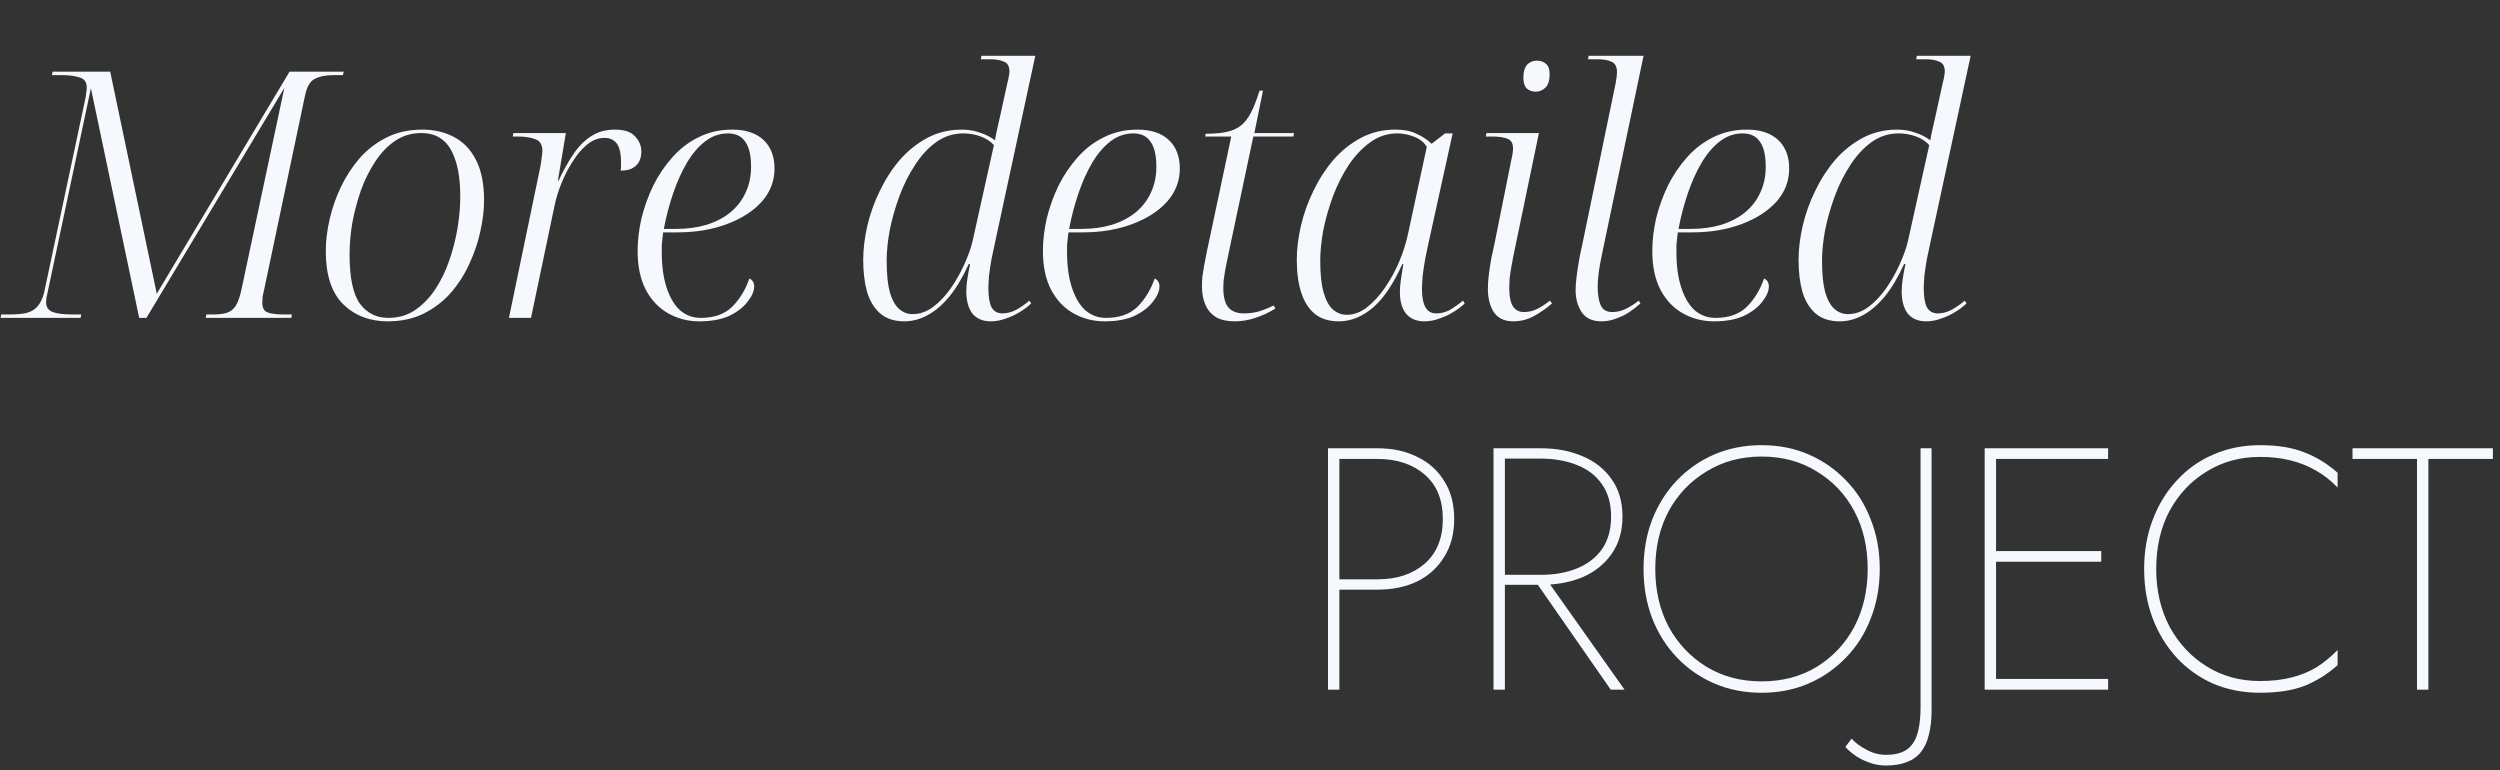
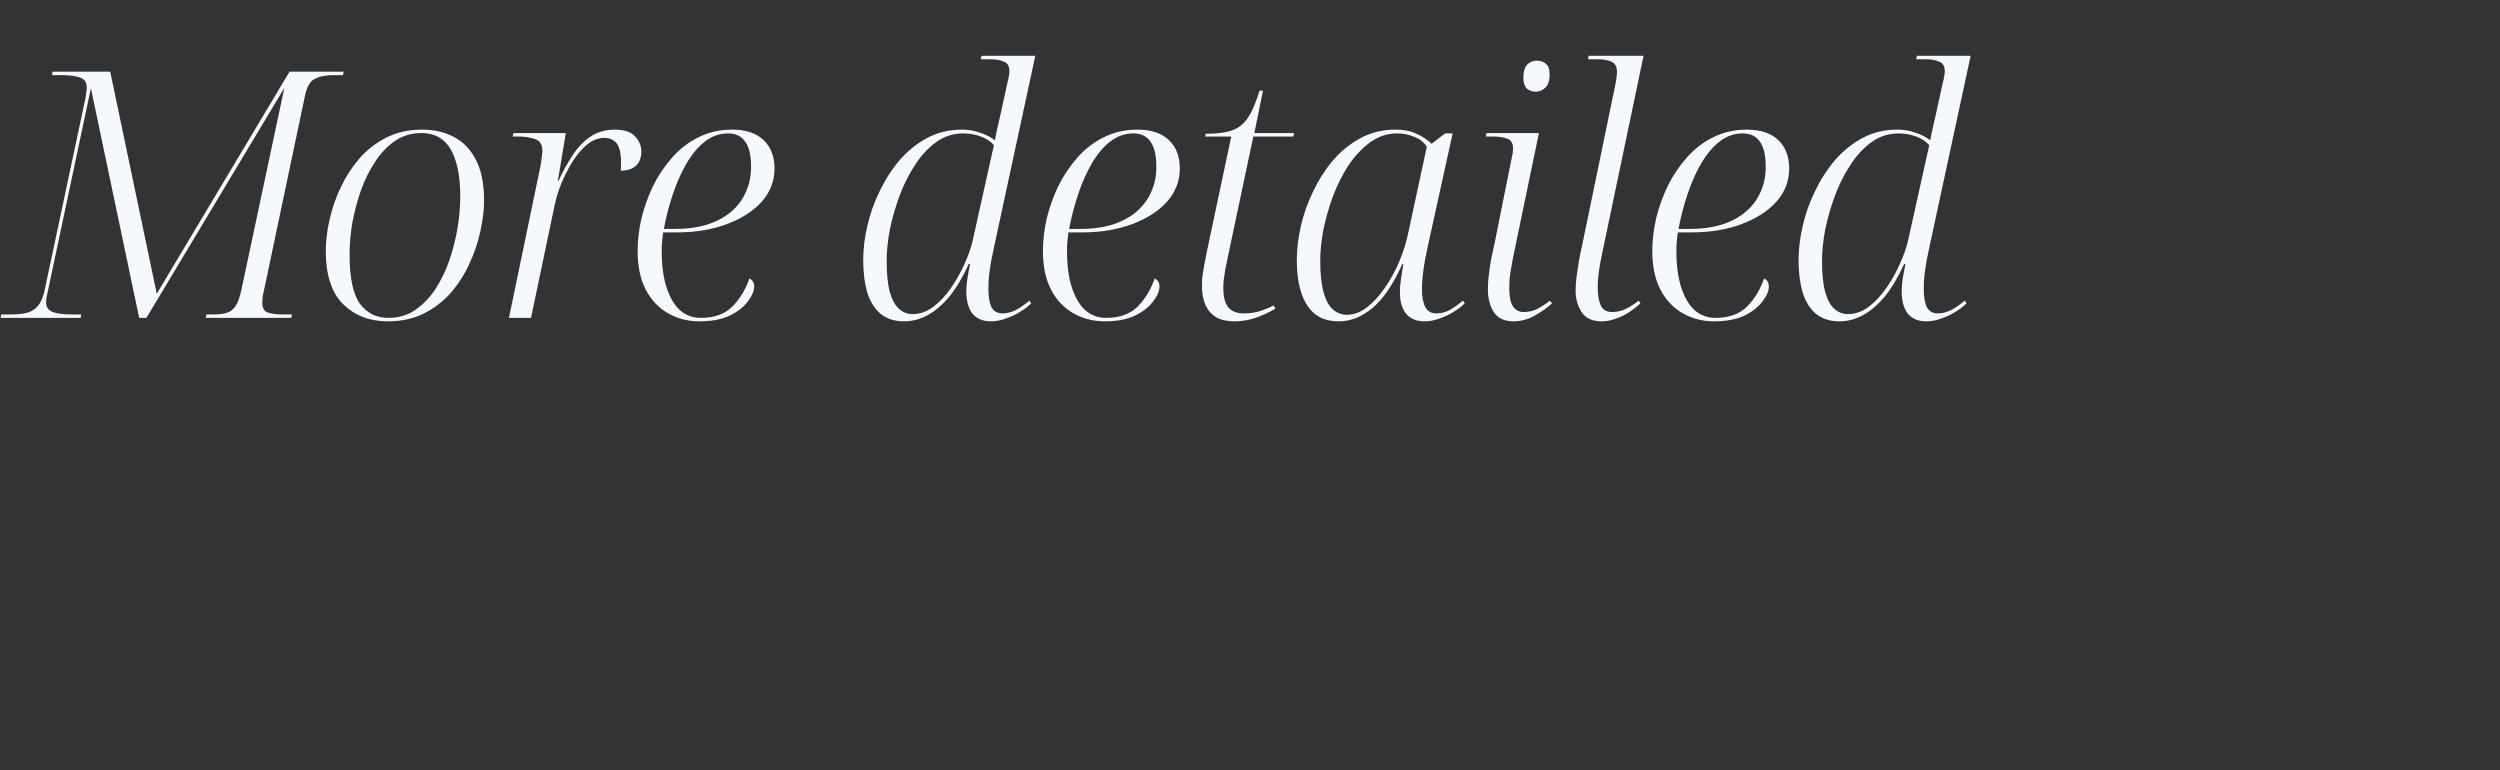
<svg xmlns="http://www.w3.org/2000/svg" width="464" height="143" viewBox="0 0 464 143" fill="none">
  <rect x="0" y="0" width="464" height="143" fill="#333333" stroke="none" />
-   <path d="M246.475 83.2V128H248.587V83.2H246.475ZM247.691 85.184H255.691C259.276 85.184 262.177 86.144 264.396 88.064C266.657 89.984 267.788 92.736 267.788 96.32C267.788 99.904 266.657 102.677 264.396 104.64C262.177 106.56 259.276 107.52 255.691 107.52H247.691V109.44H255.691C258.465 109.44 260.918 108.928 263.052 107.904C265.185 106.837 266.849 105.323 268.044 103.36C269.281 101.397 269.899 99.051 269.899 96.32C269.899 93.547 269.281 91.2 268.044 89.28C266.849 87.317 265.185 85.824 263.052 84.8C260.918 83.733 258.465 83.2 255.691 83.2H247.691V85.184ZM284.491 107.2L298.955 128H301.515L286.795 107.2H284.491ZM277.195 83.2V128H279.307V83.2H277.195ZM278.155 85.12H285.963C288.523 85.12 290.785 85.525 292.747 86.336C294.71 87.104 296.246 88.299 297.355 89.92C298.465 91.499 299.02 93.483 299.02 95.872C299.02 98.261 298.465 100.267 297.355 101.888C296.246 103.467 294.71 104.661 292.747 105.472C290.785 106.283 288.523 106.688 285.963 106.688H278.155V108.544H285.963C288.865 108.544 291.446 108.075 293.708 107.136C295.969 106.155 297.761 104.725 299.083 102.848C300.449 100.928 301.132 98.603 301.132 95.872C301.132 93.099 300.449 90.773 299.083 88.896C297.761 87.019 295.969 85.611 293.708 84.672C291.446 83.691 288.865 83.2 285.963 83.2H278.155V85.12ZM307.219 105.6C307.219 101.547 308.051 97.963 309.715 94.848C311.422 91.733 313.768 89.28 316.755 87.488C319.742 85.653 323.134 84.736 326.931 84.736C330.814 84.736 334.227 85.653 337.171 87.488C340.158 89.28 342.483 91.733 344.147 94.848C345.811 97.963 346.643 101.547 346.643 105.6C346.643 109.611 345.811 113.195 344.147 116.352C342.483 119.467 340.158 121.941 337.171 123.776C334.227 125.568 330.814 126.464 326.931 126.464C323.134 126.464 319.742 125.568 316.755 123.776C313.768 121.941 311.422 119.467 309.715 116.352C308.051 113.195 307.219 109.611 307.219 105.6ZM305.043 105.6C305.043 108.885 305.576 111.936 306.643 114.752C307.752 117.568 309.288 120 311.251 122.048C313.214 124.096 315.518 125.696 318.163 126.848C320.851 128 323.774 128.576 326.931 128.576C330.131 128.576 333.054 128 335.699 126.848C338.344 125.696 340.648 124.096 342.611 122.048C344.616 120 346.152 117.568 347.219 114.752C348.328 111.936 348.883 108.885 348.883 105.6C348.883 102.272 348.328 99.221 347.219 96.448C346.152 93.632 344.616 91.2 342.611 89.152C340.648 87.104 338.344 85.504 335.699 84.352C333.054 83.2 330.131 82.624 326.931 82.624C323.774 82.624 320.851 83.2 318.163 84.352C315.518 85.504 313.214 87.104 311.251 89.152C309.288 91.2 307.752 93.632 306.643 96.448C305.576 99.221 305.043 102.272 305.043 105.6ZM343.654 137.088L342.502 138.624C342.843 139.051 343.398 139.541 344.166 140.096C344.891 140.651 345.787 141.12 346.854 141.504C347.878 141.888 348.945 142.08 350.054 142.08C351.547 142.08 352.827 141.867 353.894 141.44C354.961 141.056 355.835 140.437 356.518 139.584C357.201 138.731 357.691 137.664 357.99 136.384C358.331 135.104 358.502 133.589 358.502 131.84V83.2H356.454V131.2C356.454 134.443 355.963 136.725 354.982 138.048C354.043 139.413 352.422 140.096 350.118 140.096C348.753 140.096 347.515 139.776 346.406 139.136C345.254 138.539 344.337 137.856 343.654 137.088ZM369.316 128H391.268V126.016H369.316V128ZM369.316 85.184H391.268V83.2H369.316V85.184ZM369.316 104.256H389.988V102.272H369.316V104.256ZM368.356 83.2V128H370.468V83.2H368.356ZM400.193 105.6C400.193 101.504 401.025 97.899 402.689 94.784C404.396 91.669 406.7 89.237 409.601 87.488C412.502 85.696 415.788 84.8 419.457 84.8C421.505 84.8 423.382 85.013 425.089 85.44C426.838 85.867 428.438 86.507 429.889 87.36C431.382 88.213 432.705 89.259 433.857 90.496V87.744C431.98 86.08 429.932 84.821 427.713 83.968C425.494 83.072 422.742 82.624 419.457 82.624C416.342 82.624 413.462 83.2 410.817 84.352C408.214 85.461 405.953 87.061 404.033 89.152C402.113 91.2 400.62 93.632 399.553 96.448C398.486 99.221 397.953 102.272 397.953 105.6C397.953 108.928 398.486 112 399.553 114.816C400.62 117.589 402.113 120.021 404.033 122.112C405.953 124.16 408.214 125.76 410.817 126.912C413.462 128.021 416.342 128.576 419.457 128.576C422.742 128.576 425.494 128.149 427.713 127.296C429.932 126.4 431.98 125.12 433.857 123.456V120.64C432.662 121.877 431.361 122.944 429.953 123.84C428.545 124.693 426.966 125.333 425.217 125.76C423.51 126.187 421.59 126.4 419.457 126.4C415.788 126.4 412.502 125.504 409.601 123.712C406.7 121.92 404.396 119.467 402.689 116.352C401.025 113.195 400.193 109.611 400.193 105.6ZM436.628 85.184H448.596V128H450.708V85.184H462.676V83.2H436.628V85.184Z" fill="#F5F9FE" />
  <path d="M0.104 59L0.232 58.36H1.96C3.069 58.36 4.029 58.275 4.84 58.104C5.693 57.891 6.376 57.507 6.888 56.952C7.443 56.355 7.869 55.501 8.168 54.392L15.72 18.872C15.848 18.36 15.933 17.869 15.976 17.4C16.061 16.931 16.104 16.547 16.104 16.248C16.104 15.267 15.677 14.648 14.824 14.392C13.971 14.093 12.819 13.944 11.368 13.944H9.64L9.768 13.304H20.456L29.096 54.52L53.736 13.304H63.784L63.656 13.944H61.928C60.435 13.944 59.261 14.179 58.408 14.648C57.555 15.075 56.957 16.099 56.616 17.72L49.064 53.56C48.936 54.072 48.829 54.563 48.744 55.032C48.701 55.501 48.68 55.885 48.68 56.184C48.68 57.123 49 57.72 49.64 57.976C50.323 58.232 51.283 58.36 52.52 58.36H54.184L54.056 59H38.184L38.312 58.36H39.72C40.701 58.36 41.512 58.253 42.152 58.04C42.792 57.827 43.325 57.4 43.752 56.76C44.179 56.077 44.541 55.032 44.84 53.624L52.776 16.312L27.176 59H25.832L16.872 16.376L8.808 54.392C8.765 54.648 8.701 54.947 8.616 55.288C8.573 55.629 8.552 55.907 8.552 56.12C8.552 56.973 8.957 57.571 9.768 57.912C10.621 58.211 11.795 58.36 13.288 58.36H15.08L14.952 59H0.104ZM71.984 59.64C68.614 59.64 65.841 58.573 63.664 56.44C61.531 54.307 60.465 51.021 60.465 46.584C60.465 44.749 60.699 42.808 61.169 40.76C61.638 38.669 62.342 36.643 63.281 34.68C64.219 32.717 65.392 30.925 66.8 29.304C68.251 27.683 69.936 26.403 71.856 25.464C73.776 24.525 75.953 24.056 78.385 24.056C80.561 24.056 82.502 24.504 84.209 25.4C85.958 26.296 87.323 27.704 88.305 29.624C89.329 31.544 89.841 34.061 89.841 37.176C89.841 39.011 89.606 40.952 89.136 43C88.71 45.005 88.027 47.011 87.088 49.016C86.192 50.979 85.04 52.771 83.632 54.392C82.225 55.971 80.539 57.251 78.576 58.232C76.656 59.171 74.459 59.64 71.984 59.64ZM72.049 59C73.926 59 75.569 58.531 76.977 57.592C78.427 56.611 79.686 55.331 80.752 53.752C81.819 52.131 82.694 50.339 83.376 48.376C84.059 46.413 84.571 44.408 84.912 42.36C85.254 40.312 85.424 38.371 85.424 36.536C85.424 33.763 85.126 31.501 84.528 29.752C83.974 28.003 83.163 26.723 82.097 25.912C81.073 25.101 79.771 24.696 78.192 24.696C76.4 24.696 74.8 25.165 73.392 26.104C71.984 27.043 70.747 28.323 69.68 29.944C68.614 31.523 67.718 33.315 66.993 35.32C66.31 37.283 65.776 39.288 65.392 41.336C65.051 43.384 64.88 45.347 64.88 47.224C64.88 51.533 65.52 54.584 66.8 56.376C68.123 58.125 69.873 59 72.049 59ZM100.283 30.968C100.411 30.328 100.496 29.752 100.539 29.24C100.624 28.685 100.667 28.28 100.667 28.024C100.667 26.872 100.24 26.147 99.386 25.848C98.533 25.507 97.424 25.336 96.058 25.336H95.162L95.29 24.696H105.019L103.547 33.528H103.675C104.485 31.779 105.36 30.2 106.299 28.792C107.237 27.341 108.347 26.189 109.627 25.336C110.907 24.483 112.4 24.056 114.107 24.056C115.899 24.056 117.157 24.483 117.883 25.336C118.651 26.147 119.035 27.085 119.035 28.152C119.035 28.877 118.885 29.517 118.587 30.072C118.288 30.584 117.84 30.989 117.243 31.288C116.688 31.544 116.005 31.672 115.195 31.672C115.237 31.373 115.259 31.096 115.259 30.84C115.259 30.584 115.259 30.349 115.259 30.136C115.259 29.069 115.152 28.216 114.939 27.576C114.725 26.893 114.384 26.403 113.915 26.104C113.488 25.763 112.912 25.592 112.187 25.592C111.077 25.592 110.011 25.997 108.987 26.808C108.005 27.619 107.109 28.664 106.299 29.944C105.488 31.224 104.784 32.589 104.187 34.04C103.632 35.448 103.227 36.749 102.971 37.944L98.555 59H94.459L100.283 30.968ZM129.798 59.64C127.707 59.64 125.787 59.149 124.038 58.168C122.289 57.187 120.902 55.736 119.878 53.816C118.854 51.853 118.342 49.443 118.342 46.584C118.342 44.664 118.577 42.659 119.046 40.568C119.558 38.477 120.283 36.451 121.222 34.488C122.203 32.525 123.398 30.755 124.806 29.176C126.214 27.597 127.835 26.36 129.67 25.464C131.547 24.525 133.617 24.056 135.878 24.056C138.395 24.056 140.337 24.696 141.702 25.976C143.067 27.256 143.75 29.027 143.75 31.288C143.75 33.592 142.961 35.64 141.382 37.432C139.803 39.181 137.649 40.568 134.918 41.592C132.187 42.616 129.115 43.128 125.702 43.128H123.078C123.035 43.384 122.993 43.747 122.95 44.216C122.907 44.643 122.865 45.091 122.822 45.56C122.822 46.029 122.822 46.456 122.822 46.84C122.822 49.357 123.121 51.533 123.718 53.368C124.315 55.203 125.147 56.611 126.214 57.592C127.323 58.531 128.603 59 130.054 59C132.529 59 134.47 58.317 135.878 56.952C137.286 55.544 138.353 53.795 139.078 51.704C139.334 51.789 139.547 51.96 139.718 52.216C139.889 52.472 139.974 52.792 139.974 53.176C139.974 54.029 139.569 54.968 138.758 55.992C137.99 57.016 136.859 57.891 135.366 58.616C133.873 59.299 132.017 59.64 129.798 59.64ZM125.446 42.488C127.537 42.488 129.435 42.232 131.142 41.72C132.891 41.165 134.363 40.397 135.558 39.416C136.795 38.392 137.734 37.176 138.374 35.768C139.057 34.317 139.398 32.717 139.398 30.968C139.398 28.835 139.035 27.277 138.31 26.296C137.627 25.272 136.561 24.76 135.11 24.76C133.574 24.76 132.166 25.251 130.886 26.232C129.649 27.171 128.518 28.493 127.494 30.2C126.513 31.864 125.659 33.763 124.934 35.896C124.209 38.029 123.633 40.227 123.206 42.488H125.446ZM167.828 59.64C165.993 59.64 164.5 59.149 163.348 58.168C162.239 57.187 161.428 55.843 160.916 54.136C160.447 52.429 160.212 50.467 160.212 48.248C160.212 46.243 160.468 44.131 160.98 41.912C161.492 39.693 162.26 37.539 163.284 35.448C164.308 33.315 165.545 31.395 166.996 29.688C168.489 27.981 170.196 26.616 172.116 25.592C174.036 24.568 176.169 24.056 178.516 24.056C179.753 24.056 180.884 24.248 181.908 24.632C182.975 24.973 183.892 25.443 184.66 26.04C184.788 25.272 184.937 24.525 185.108 23.8C185.279 23.075 185.449 22.328 185.62 21.56L186.964 15.416C187.092 14.989 187.177 14.605 187.22 14.264C187.305 13.88 187.348 13.539 187.348 13.24C187.348 12.301 187.007 11.704 186.324 11.448C185.684 11.149 184.852 11 183.828 11H182.036L182.164 10.36H192.148L184.532 45.688C184.404 46.328 184.233 47.139 184.02 48.12C183.849 49.101 183.7 50.083 183.572 51.064C183.487 52.045 183.444 52.856 183.444 53.496C183.444 55.075 183.636 56.248 184.02 57.016C184.447 57.784 185.129 58.168 186.068 58.168C186.879 58.168 187.711 57.955 188.564 57.528C189.417 57.059 190.249 56.483 191.06 55.8L191.38 56.312C190.825 56.867 190.121 57.4 189.268 57.912C188.457 58.424 187.583 58.829 186.644 59.128C185.748 59.469 184.831 59.64 183.892 59.64C182.441 59.64 181.311 59.171 180.5 58.232C179.732 57.251 179.348 55.843 179.348 54.008C179.348 53.368 179.412 52.621 179.54 51.768C179.668 50.915 179.839 49.997 180.052 49.016H179.796C178.687 51.448 177.492 53.453 176.212 55.032C174.932 56.568 173.588 57.72 172.18 58.488C170.772 59.256 169.321 59.64 167.828 59.64ZM169.364 58.296C170.729 58.296 172.009 57.848 173.204 56.952C174.399 56.056 175.487 54.904 176.468 53.496C177.449 52.088 178.281 50.616 178.964 49.08C179.689 47.501 180.201 46.072 180.5 44.792L184.468 26.936C183.871 26.253 183.06 25.72 182.036 25.336C181.012 24.952 179.924 24.76 178.772 24.76C176.937 24.76 175.273 25.293 173.78 26.36C172.287 27.427 170.964 28.856 169.812 30.648C168.66 32.397 167.7 34.317 166.932 36.408C166.164 38.499 165.567 40.589 165.14 42.68C164.756 44.771 164.564 46.669 164.564 48.376C164.564 50.808 164.756 52.749 165.14 54.2C165.567 55.651 166.143 56.696 166.868 57.336C167.593 57.976 168.425 58.296 169.364 58.296ZM205.021 59.64C202.93 59.64 201.01 59.149 199.261 58.168C197.511 57.187 196.125 55.736 195.101 53.816C194.077 51.853 193.565 49.443 193.565 46.584C193.565 44.664 193.799 42.659 194.269 40.568C194.781 38.477 195.506 36.451 196.445 34.488C197.426 32.525 198.621 30.755 200.029 29.176C201.437 27.597 203.058 26.36 204.893 25.464C206.77 24.525 208.839 24.056 211.101 24.056C213.618 24.056 215.559 24.696 216.925 25.976C218.29 27.256 218.973 29.027 218.973 31.288C218.973 33.592 218.183 35.64 216.605 37.432C215.026 39.181 212.871 40.568 210.141 41.592C207.41 42.616 204.338 43.128 200.925 43.128H198.301C198.258 43.384 198.215 43.747 198.173 44.216C198.13 44.643 198.087 45.091 198.045 45.56C198.045 46.029 198.045 46.456 198.045 46.84C198.045 49.357 198.343 51.533 198.941 53.368C199.538 55.203 200.37 56.611 201.437 57.592C202.546 58.531 203.826 59 205.277 59C207.751 59 209.693 58.317 211.101 56.952C212.509 55.544 213.575 53.795 214.301 51.704C214.557 51.789 214.77 51.96 214.941 52.216C215.111 52.472 215.197 52.792 215.197 53.176C215.197 54.029 214.791 54.968 213.981 55.992C213.213 57.016 212.082 57.891 210.589 58.616C209.095 59.299 207.239 59.64 205.021 59.64ZM200.669 42.488C202.759 42.488 204.658 42.232 206.365 41.72C208.114 41.165 209.586 40.397 210.781 39.416C212.018 38.392 212.957 37.176 213.597 35.768C214.279 34.317 214.621 32.717 214.621 30.968C214.621 28.835 214.258 27.277 213.533 26.296C212.85 25.272 211.783 24.76 210.333 24.76C208.797 24.76 207.389 25.251 206.109 26.232C204.871 27.171 203.741 28.493 202.717 30.2C201.735 31.864 200.882 33.763 200.157 35.896C199.431 38.029 198.855 40.227 198.429 42.488H200.669ZM229.162 59.64C227.754 59.64 226.602 59.384 225.706 58.872C224.81 58.317 224.149 57.549 223.722 56.568C223.296 55.587 223.082 54.435 223.082 53.112C223.082 52.6 223.104 52.045 223.146 51.448C223.232 50.851 223.338 50.168 223.466 49.4C223.637 48.589 223.808 47.715 223.978 46.776L228.522 25.336H223.658L223.786 24.824C225.28 24.824 226.538 24.717 227.562 24.504C228.629 24.291 229.525 23.907 230.25 23.352C230.976 22.797 231.616 21.987 232.17 20.92C232.725 19.853 233.258 18.488 233.77 16.824H234.41L232.81 24.696H240.17L240.042 25.336H232.618L228.01 47.096C227.797 48.163 227.605 49.101 227.434 49.912C227.306 50.723 227.2 51.405 227.114 51.96C227.072 52.515 227.05 53.027 227.05 53.496C227.05 55.075 227.349 56.248 227.946 57.016C228.586 57.784 229.568 58.168 230.89 58.168C231.872 58.168 232.81 58.04 233.706 57.784C234.645 57.485 235.541 57.123 236.394 56.696L236.714 57.272C235.52 57.997 234.282 58.573 233.002 59C231.722 59.427 230.442 59.64 229.162 59.64ZM248.492 59.64C246.7 59.64 245.228 59.192 244.076 58.296C242.924 57.357 242.071 56.035 241.516 54.328C240.962 52.621 240.684 50.595 240.684 48.248C240.684 46.243 240.94 44.131 241.452 41.912C241.964 39.693 242.732 37.539 243.756 35.448C244.78 33.315 246.018 31.395 247.468 29.688C248.962 27.981 250.668 26.616 252.588 25.592C254.508 24.568 256.642 24.056 258.988 24.056C260.567 24.056 261.868 24.312 262.892 24.824C263.959 25.293 264.898 25.912 265.708 26.68L268.204 24.76H269.612L265.004 45.688C264.876 46.328 264.706 47.16 264.492 48.184C264.322 49.165 264.172 50.168 264.044 51.192C263.959 52.216 263.916 53.048 263.916 53.688C263.916 55.139 264.13 56.248 264.556 57.016C264.983 57.784 265.644 58.168 266.54 58.168C267.394 58.168 268.204 57.976 268.972 57.592C269.74 57.165 270.594 56.568 271.532 55.8L271.852 56.312C271.298 56.867 270.594 57.4 269.74 57.912C268.93 58.424 268.055 58.829 267.116 59.128C266.22 59.469 265.303 59.64 264.364 59.64C262.914 59.64 261.783 59.171 260.972 58.232C260.204 57.251 259.82 55.928 259.82 54.264C259.82 53.496 259.884 52.685 260.012 51.832C260.14 50.936 260.29 49.997 260.46 49.016H260.268C258.604 52.728 256.77 55.437 254.764 57.144C252.759 58.808 250.668 59.64 248.492 59.64ZM249.964 58.424C251.287 58.424 252.546 57.955 253.74 57.016C254.935 56.077 256.044 54.861 257.068 53.368C258.092 51.875 258.967 50.275 259.692 48.568C260.418 46.819 260.951 45.155 261.292 43.576L264.812 27.256C264.3 26.403 263.532 25.784 262.508 25.4C261.484 24.973 260.418 24.76 259.308 24.76C257.516 24.76 255.874 25.293 254.38 26.36C252.887 27.427 251.543 28.835 250.348 30.584C249.196 32.333 248.215 34.275 247.404 36.408C246.636 38.499 246.039 40.589 245.612 42.68C245.228 44.771 245.036 46.669 245.036 48.376C245.036 50.893 245.25 52.877 245.676 54.328C246.103 55.779 246.679 56.824 247.404 57.464C248.172 58.104 249.026 58.424 249.964 58.424ZM280.885 59.64C279.221 59.64 278.005 59.064 277.237 57.912C276.512 56.76 276.149 55.331 276.149 53.624C276.149 52.771 276.213 51.853 276.341 50.872C276.469 49.891 276.618 48.909 276.789 47.928C277.002 46.947 277.194 46.072 277.365 45.304L280.629 29.048C280.714 28.749 280.757 28.493 280.757 28.28C280.8 28.024 280.821 27.789 280.821 27.576C280.821 26.637 280.501 26.04 279.861 25.784C279.221 25.485 278.218 25.336 276.853 25.336H275.765L275.893 24.696H285.621L280.821 47.8C280.736 48.312 280.629 48.909 280.501 49.592C280.373 50.275 280.266 50.979 280.181 51.704C280.138 52.387 280.117 52.963 280.117 53.432C280.117 55.011 280.352 56.163 280.821 56.888C281.29 57.571 281.952 57.912 282.805 57.912C283.744 57.912 284.576 57.72 285.301 57.336C286.069 56.952 286.858 56.44 287.669 55.8L288.053 56.312C287.157 57.123 286.069 57.891 284.789 58.616C283.552 59.299 282.25 59.64 280.885 59.64ZM285.045 17.016C284.405 17.016 283.85 16.824 283.381 16.44C282.954 16.013 282.741 15.352 282.741 14.456C282.741 13.773 282.826 13.197 282.997 12.728C283.21 12.216 283.509 11.853 283.893 11.64C284.277 11.384 284.725 11.256 285.237 11.256C285.92 11.256 286.474 11.448 286.901 11.832C287.37 12.173 287.605 12.813 287.605 13.752C287.605 14.989 287.328 15.843 286.773 16.312C286.261 16.781 285.685 17.016 285.045 17.016ZM297.233 59.64C295.569 59.64 294.353 59.085 293.585 57.976C292.817 56.824 292.433 55.459 292.433 53.88C292.433 53.112 292.497 52.237 292.625 51.256C292.753 50.275 292.902 49.293 293.073 48.312C293.244 47.331 293.414 46.499 293.585 45.816L299.857 15.48C299.942 15.053 300.006 14.648 300.049 14.264C300.092 13.837 300.113 13.539 300.113 13.368C300.113 12.387 299.772 11.747 299.089 11.448C298.449 11.149 297.574 11 296.465 11H294.737L294.865 10.36H305.041L297.361 47.032C297.276 47.544 297.148 48.184 296.977 48.952C296.849 49.677 296.742 50.424 296.657 51.192C296.572 51.96 296.529 52.643 296.529 53.24C296.529 54.691 296.721 55.843 297.105 56.696C297.489 57.507 298.193 57.912 299.217 57.912C300.113 57.912 300.945 57.72 301.713 57.336C302.524 56.952 303.334 56.44 304.145 55.8L304.465 56.312C303.868 56.867 303.185 57.4 302.417 57.912C301.649 58.424 300.817 58.829 299.921 59.128C299.068 59.469 298.172 59.64 297.233 59.64ZM318.121 59.64C316.03 59.64 314.11 59.149 312.361 58.168C310.611 57.187 309.225 55.736 308.201 53.816C307.177 51.853 306.665 49.443 306.665 46.584C306.665 44.664 306.899 42.659 307.369 40.568C307.881 38.477 308.606 36.451 309.545 34.488C310.526 32.525 311.721 30.755 313.129 29.176C314.537 27.597 316.158 26.36 317.993 25.464C319.87 24.525 321.939 24.056 324.201 24.056C326.718 24.056 328.659 24.696 330.025 25.976C331.39 27.256 332.073 29.027 332.073 31.288C332.073 33.592 331.283 35.64 329.705 37.432C328.126 39.181 325.971 40.568 323.241 41.592C320.51 42.616 317.438 43.128 314.025 43.128H311.401C311.358 43.384 311.315 43.747 311.273 44.216C311.23 44.643 311.187 45.091 311.145 45.56C311.145 46.029 311.145 46.456 311.145 46.84C311.145 49.357 311.443 51.533 312.041 53.368C312.638 55.203 313.47 56.611 314.537 57.592C315.646 58.531 316.926 59 318.377 59C320.851 59 322.793 58.317 324.201 56.952C325.609 55.544 326.675 53.795 327.401 51.704C327.657 51.789 327.87 51.96 328.041 52.216C328.211 52.472 328.297 52.792 328.297 53.176C328.297 54.029 327.891 54.968 327.081 55.992C326.313 57.016 325.182 57.891 323.689 58.616C322.195 59.299 320.339 59.64 318.121 59.64ZM313.769 42.488C315.859 42.488 317.758 42.232 319.465 41.72C321.214 41.165 322.686 40.397 323.881 39.416C325.118 38.392 326.057 37.176 326.697 35.768C327.379 34.317 327.721 32.717 327.721 30.968C327.721 28.835 327.358 27.277 326.633 26.296C325.95 25.272 324.883 24.76 323.433 24.76C321.897 24.76 320.489 25.251 319.209 26.232C317.971 27.171 316.841 28.493 315.817 30.2C314.835 31.864 313.982 33.763 313.257 35.896C312.531 38.029 311.955 40.227 311.529 42.488H313.769ZM341.431 59.64C339.596 59.64 338.103 59.149 336.951 58.168C335.841 57.187 335.031 55.843 334.519 54.136C334.049 52.429 333.815 50.467 333.815 48.248C333.815 46.243 334.071 44.131 334.583 41.912C335.095 39.693 335.863 37.539 336.887 35.448C337.911 33.315 339.148 31.395 340.599 29.688C342.092 27.981 343.799 26.616 345.719 25.592C347.639 24.568 349.772 24.056 352.119 24.056C353.356 24.056 354.487 24.248 355.511 24.632C356.577 24.973 357.495 25.443 358.263 26.04C358.391 25.272 358.54 24.525 358.711 23.8C358.881 23.075 359.052 22.328 359.223 21.56L360.567 15.416C360.695 14.989 360.78 14.605 360.823 14.264C360.908 13.88 360.951 13.539 360.951 13.24C360.951 12.301 360.609 11.704 359.927 11.448C359.287 11.149 358.455 11 357.431 11H355.639L355.767 10.36H365.751L358.135 45.688C358.007 46.328 357.836 47.139 357.623 48.12C357.452 49.101 357.303 50.083 357.175 51.064C357.089 52.045 357.047 52.856 357.047 53.496C357.047 55.075 357.239 56.248 357.623 57.016C358.049 57.784 358.732 58.168 359.671 58.168C360.481 58.168 361.313 57.955 362.167 57.528C363.02 57.059 363.852 56.483 364.663 55.8L364.983 56.312C364.428 56.867 363.724 57.4 362.871 57.912C362.06 58.424 361.185 58.829 360.247 59.128C359.351 59.469 358.433 59.64 357.495 59.64C356.044 59.64 354.913 59.171 354.103 58.232C353.335 57.251 352.951 55.843 352.951 54.008C352.951 53.368 353.015 52.621 353.143 51.768C353.271 50.915 353.441 49.997 353.655 49.016H353.399C352.289 51.448 351.095 53.453 349.815 55.032C348.535 56.568 347.191 57.72 345.783 58.488C344.375 59.256 342.924 59.64 341.431 59.64ZM342.967 58.296C344.332 58.296 345.612 57.848 346.807 56.952C348.001 56.056 349.089 54.904 350.071 53.496C351.052 52.088 351.884 50.616 352.567 49.08C353.292 47.501 353.804 46.072 354.103 44.792L358.071 26.936C357.473 26.253 356.663 25.72 355.639 25.336C354.615 24.952 353.527 24.76 352.375 24.76C350.54 24.76 348.876 25.293 347.383 26.36C345.889 27.427 344.567 28.856 343.415 30.648C342.263 32.397 341.303 34.317 340.535 36.408C339.767 38.499 339.169 40.589 338.743 42.68C338.359 44.771 338.167 46.669 338.167 48.376C338.167 50.808 338.359 52.749 338.743 54.2C339.169 55.651 339.745 56.696 340.471 57.336C341.196 57.976 342.028 58.296 342.967 58.296Z" fill="#F5F9FE" />
</svg>